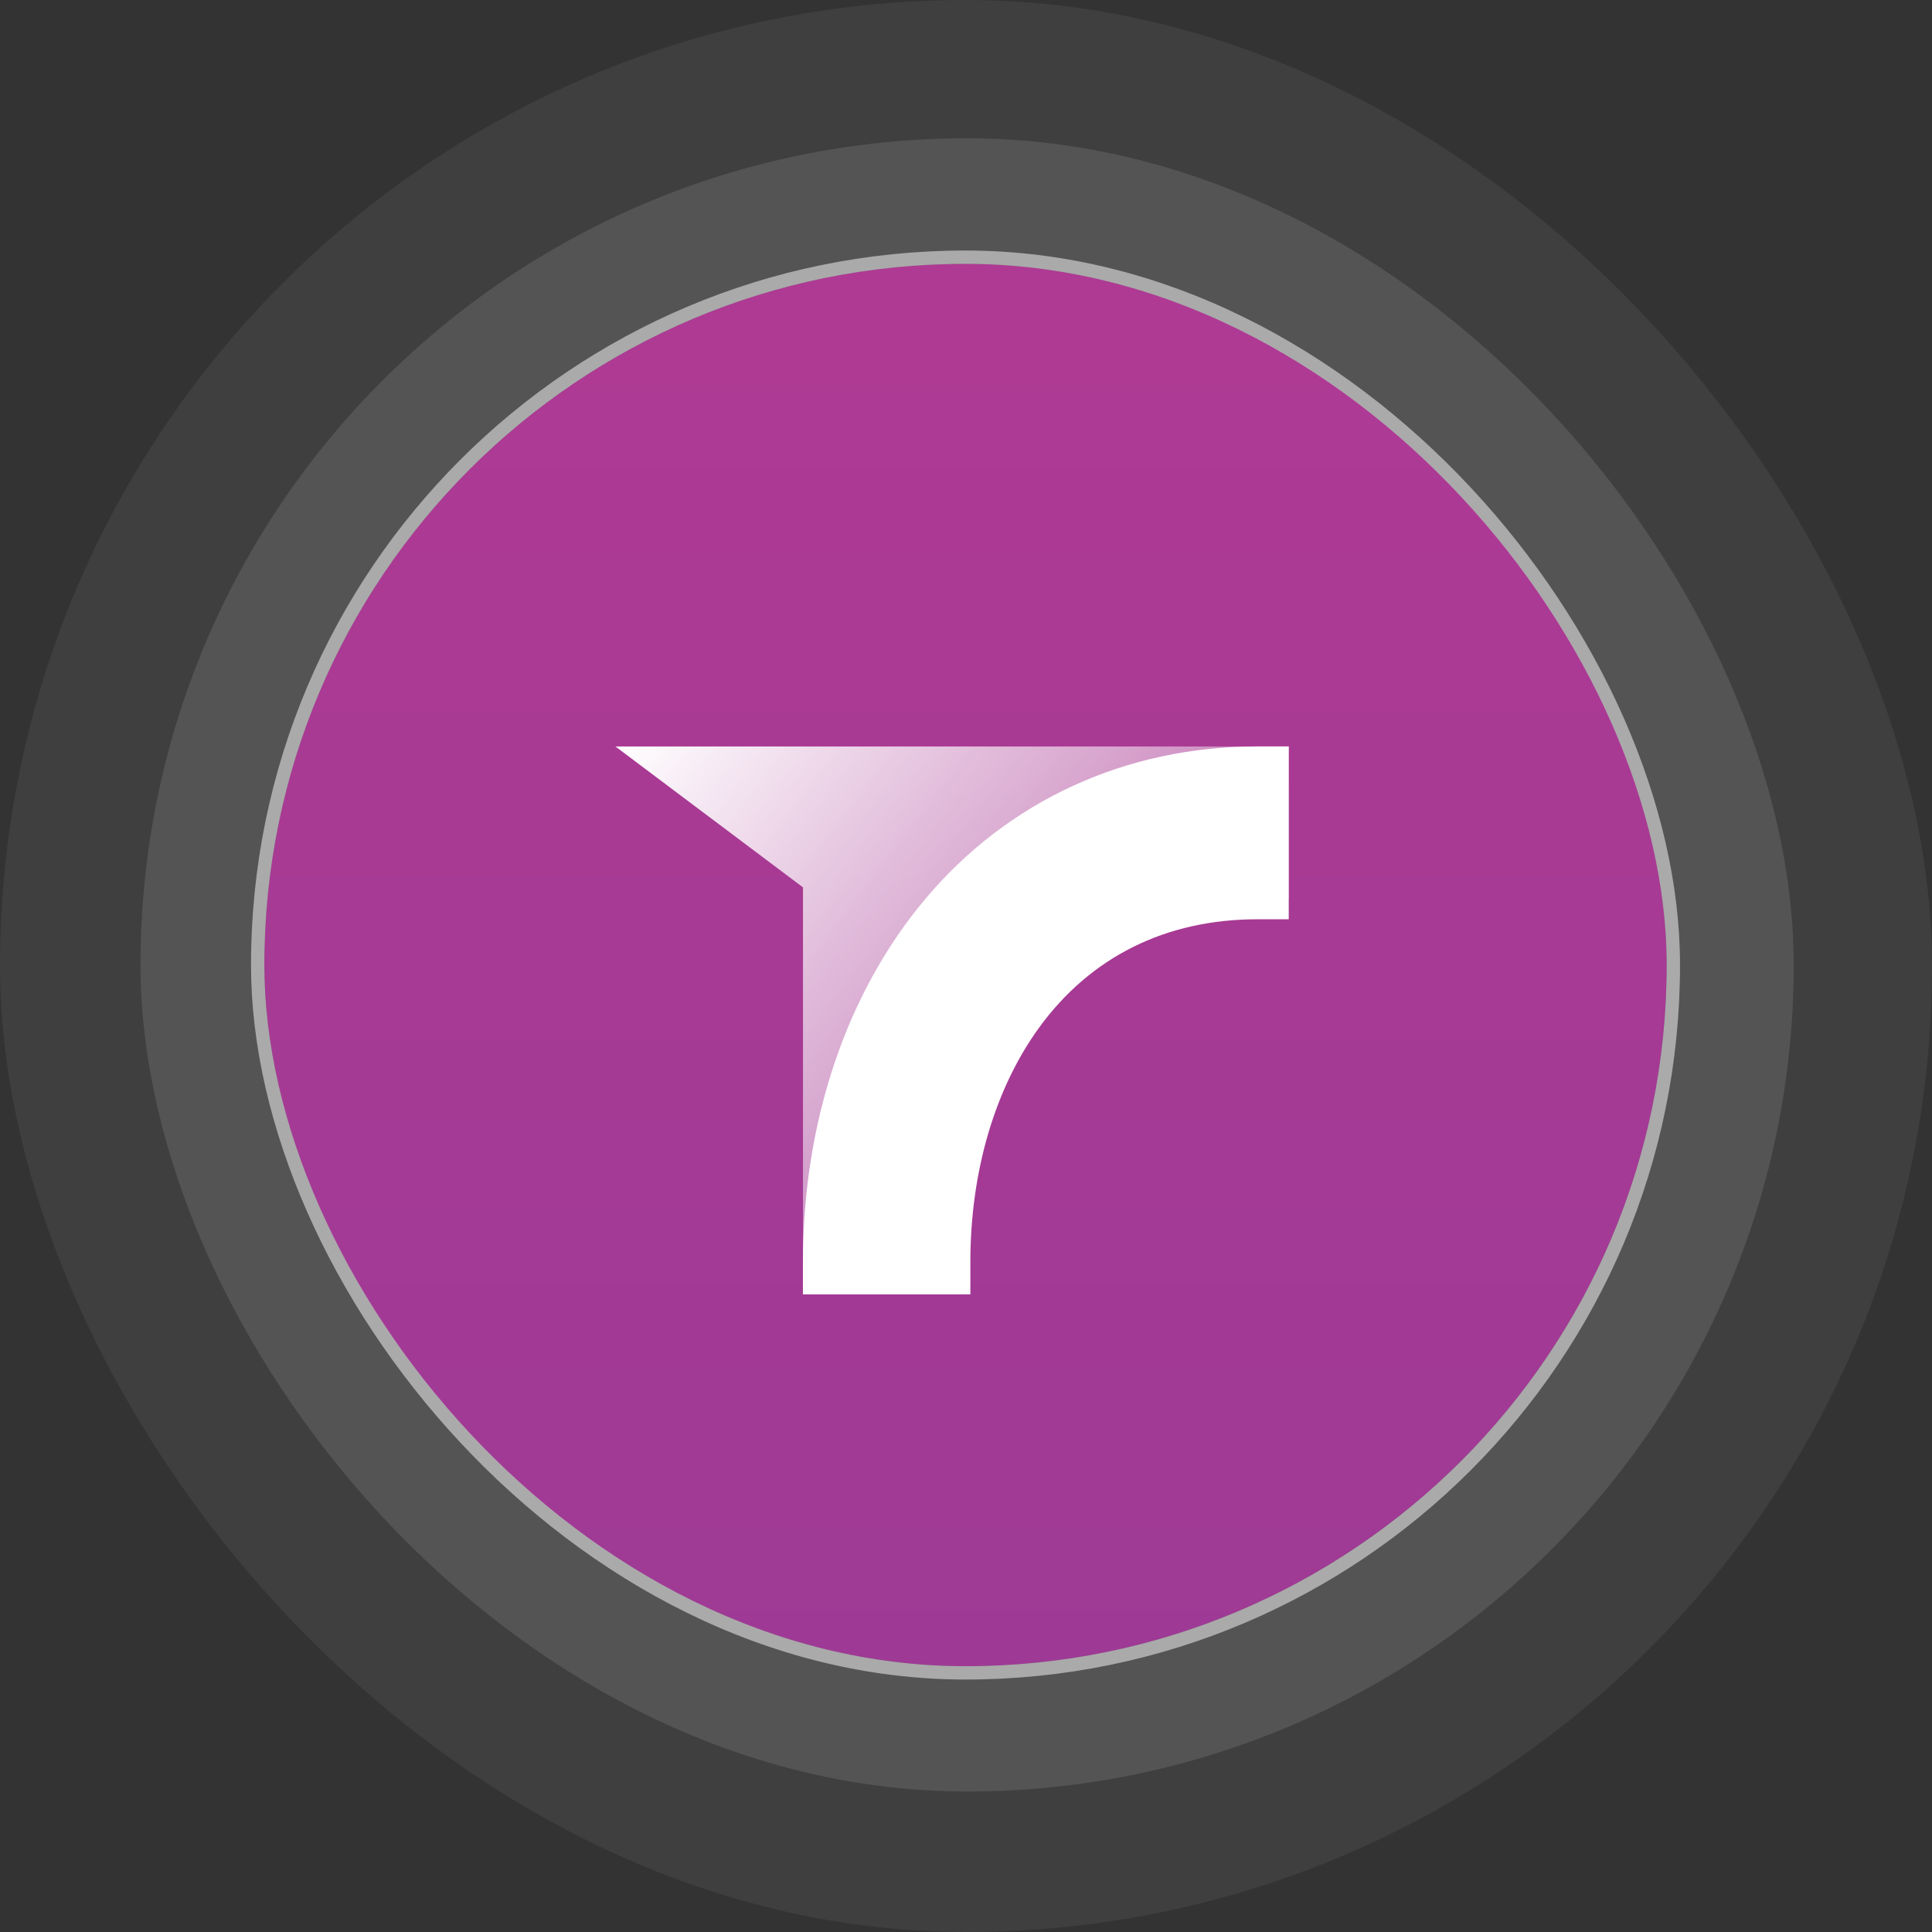
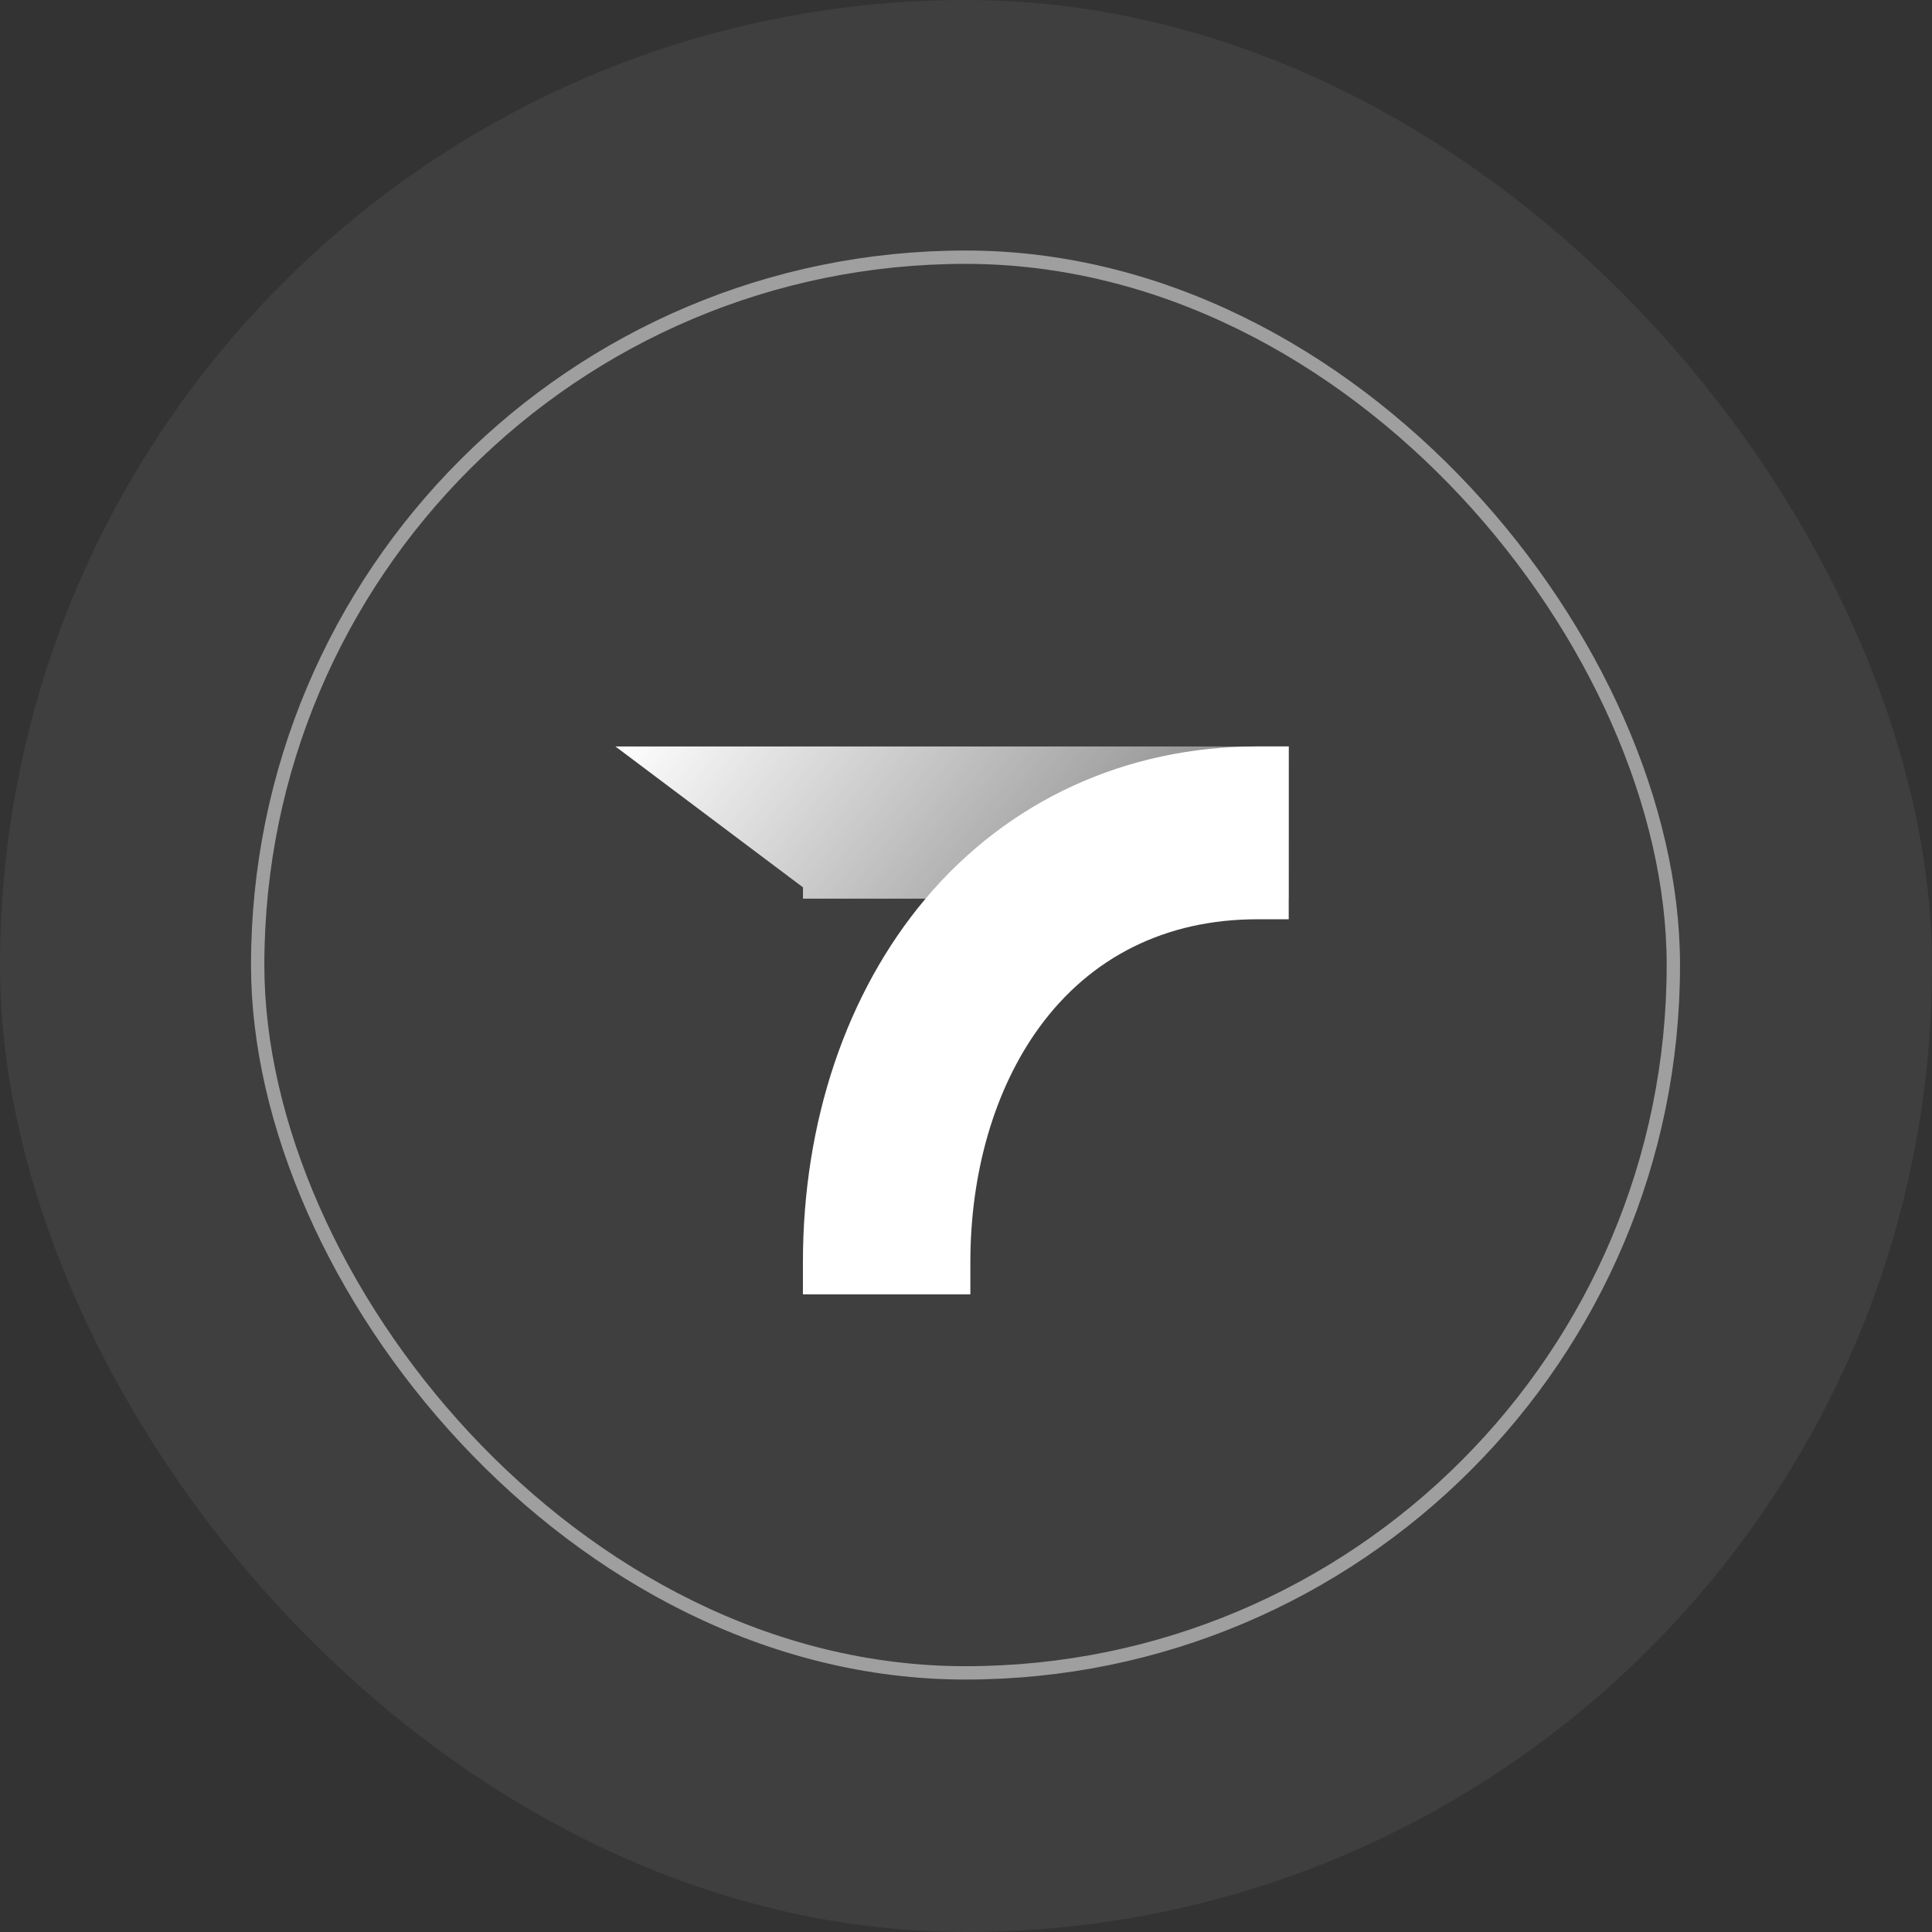
<svg xmlns="http://www.w3.org/2000/svg" width="220" height="220" viewBox="0 0 220 220" fill="none">
  <rect x="0" y="0" width="220" height="220" fill="#333333" stroke="none" />
-   <rect opacity="0.11" x="16" y="15.747" width="188.253" height="188.253" rx="94.127" fill="white" />
  <rect opacity="0.06" width="220" height="220" rx="110" fill="white" />
-   <rect x="30.102" y="30.046" width="159.687" height="159.687" rx="79.844" fill="url(#paint0_linear_15825_15165)" />
  <rect x="29.342" y="29.287" width="161.206" height="161.206" rx="80.603" stroke="white" stroke-opacity="0.5" stroke-width="1.519" />
-   <path d="M70.078 85L91.437 101.045V147.391H109.649V102.333H146.757V85H70.078Z" fill="url(#paint1_linear_15825_15165)" />
+   <path d="M70.078 85L91.437 101.045V147.391V102.333H146.757V85H70.078Z" fill="url(#paint1_linear_15825_15165)" />
  <path d="M146.75 84.997H143.179C128.204 84.997 114.771 91.171 105.352 102.382C96.373 113.072 91.43 127.745 91.43 143.706V147.391H110.497V143.706C110.497 133.455 113.272 123.982 118.313 117.033C124.178 108.952 132.774 104.679 143.179 104.679H146.75V84.997Z" fill="white" />
  <defs>
    <linearGradient id="paint0_linear_15825_15165" x1="109.945" y1="30.046" x2="109.945" y2="587.889" gradientUnits="userSpaceOnUse">
      <stop stop-color="#AF3A94" />
      <stop offset="1" stop-color="#733B97" />
    </linearGradient>
    <linearGradient id="paint1_linear_15825_15165" x1="70.078" y1="85" x2="148.609" y2="144.865" gradientUnits="userSpaceOnUse">
      <stop stop-color="white" />
      <stop offset="1" stop-color="white" stop-opacity="0" />
    </linearGradient>
  </defs>
</svg>